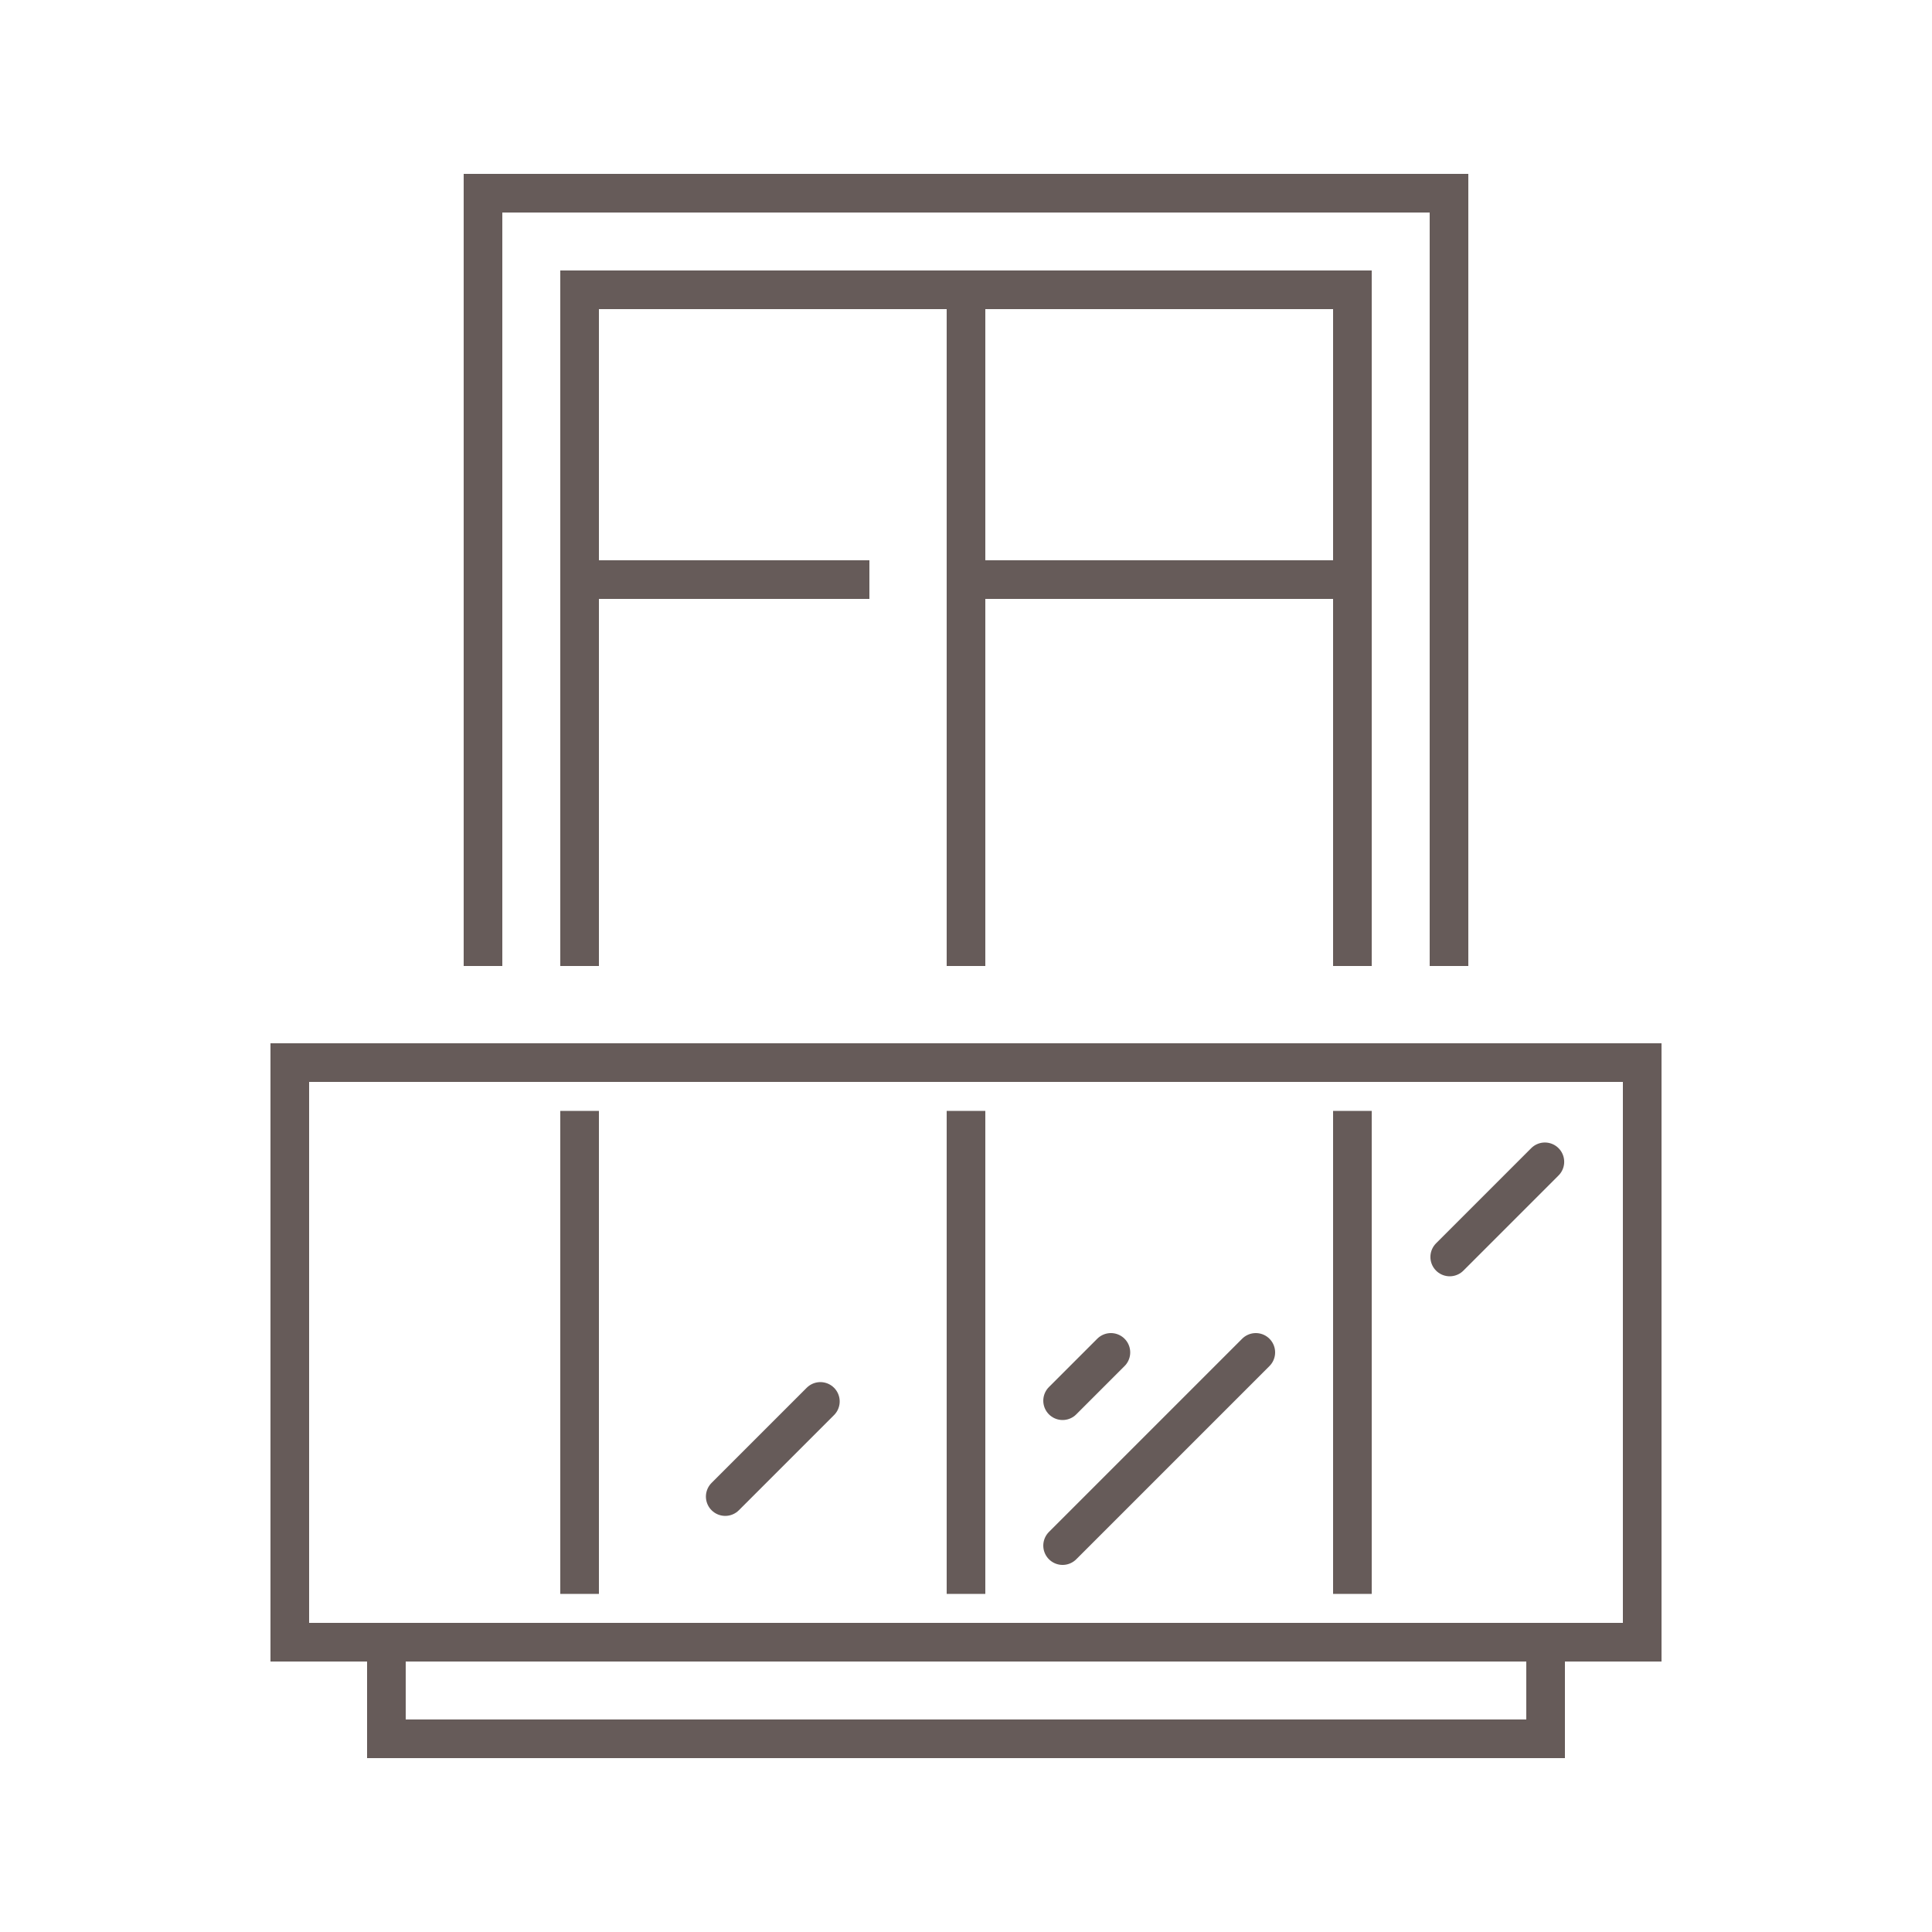
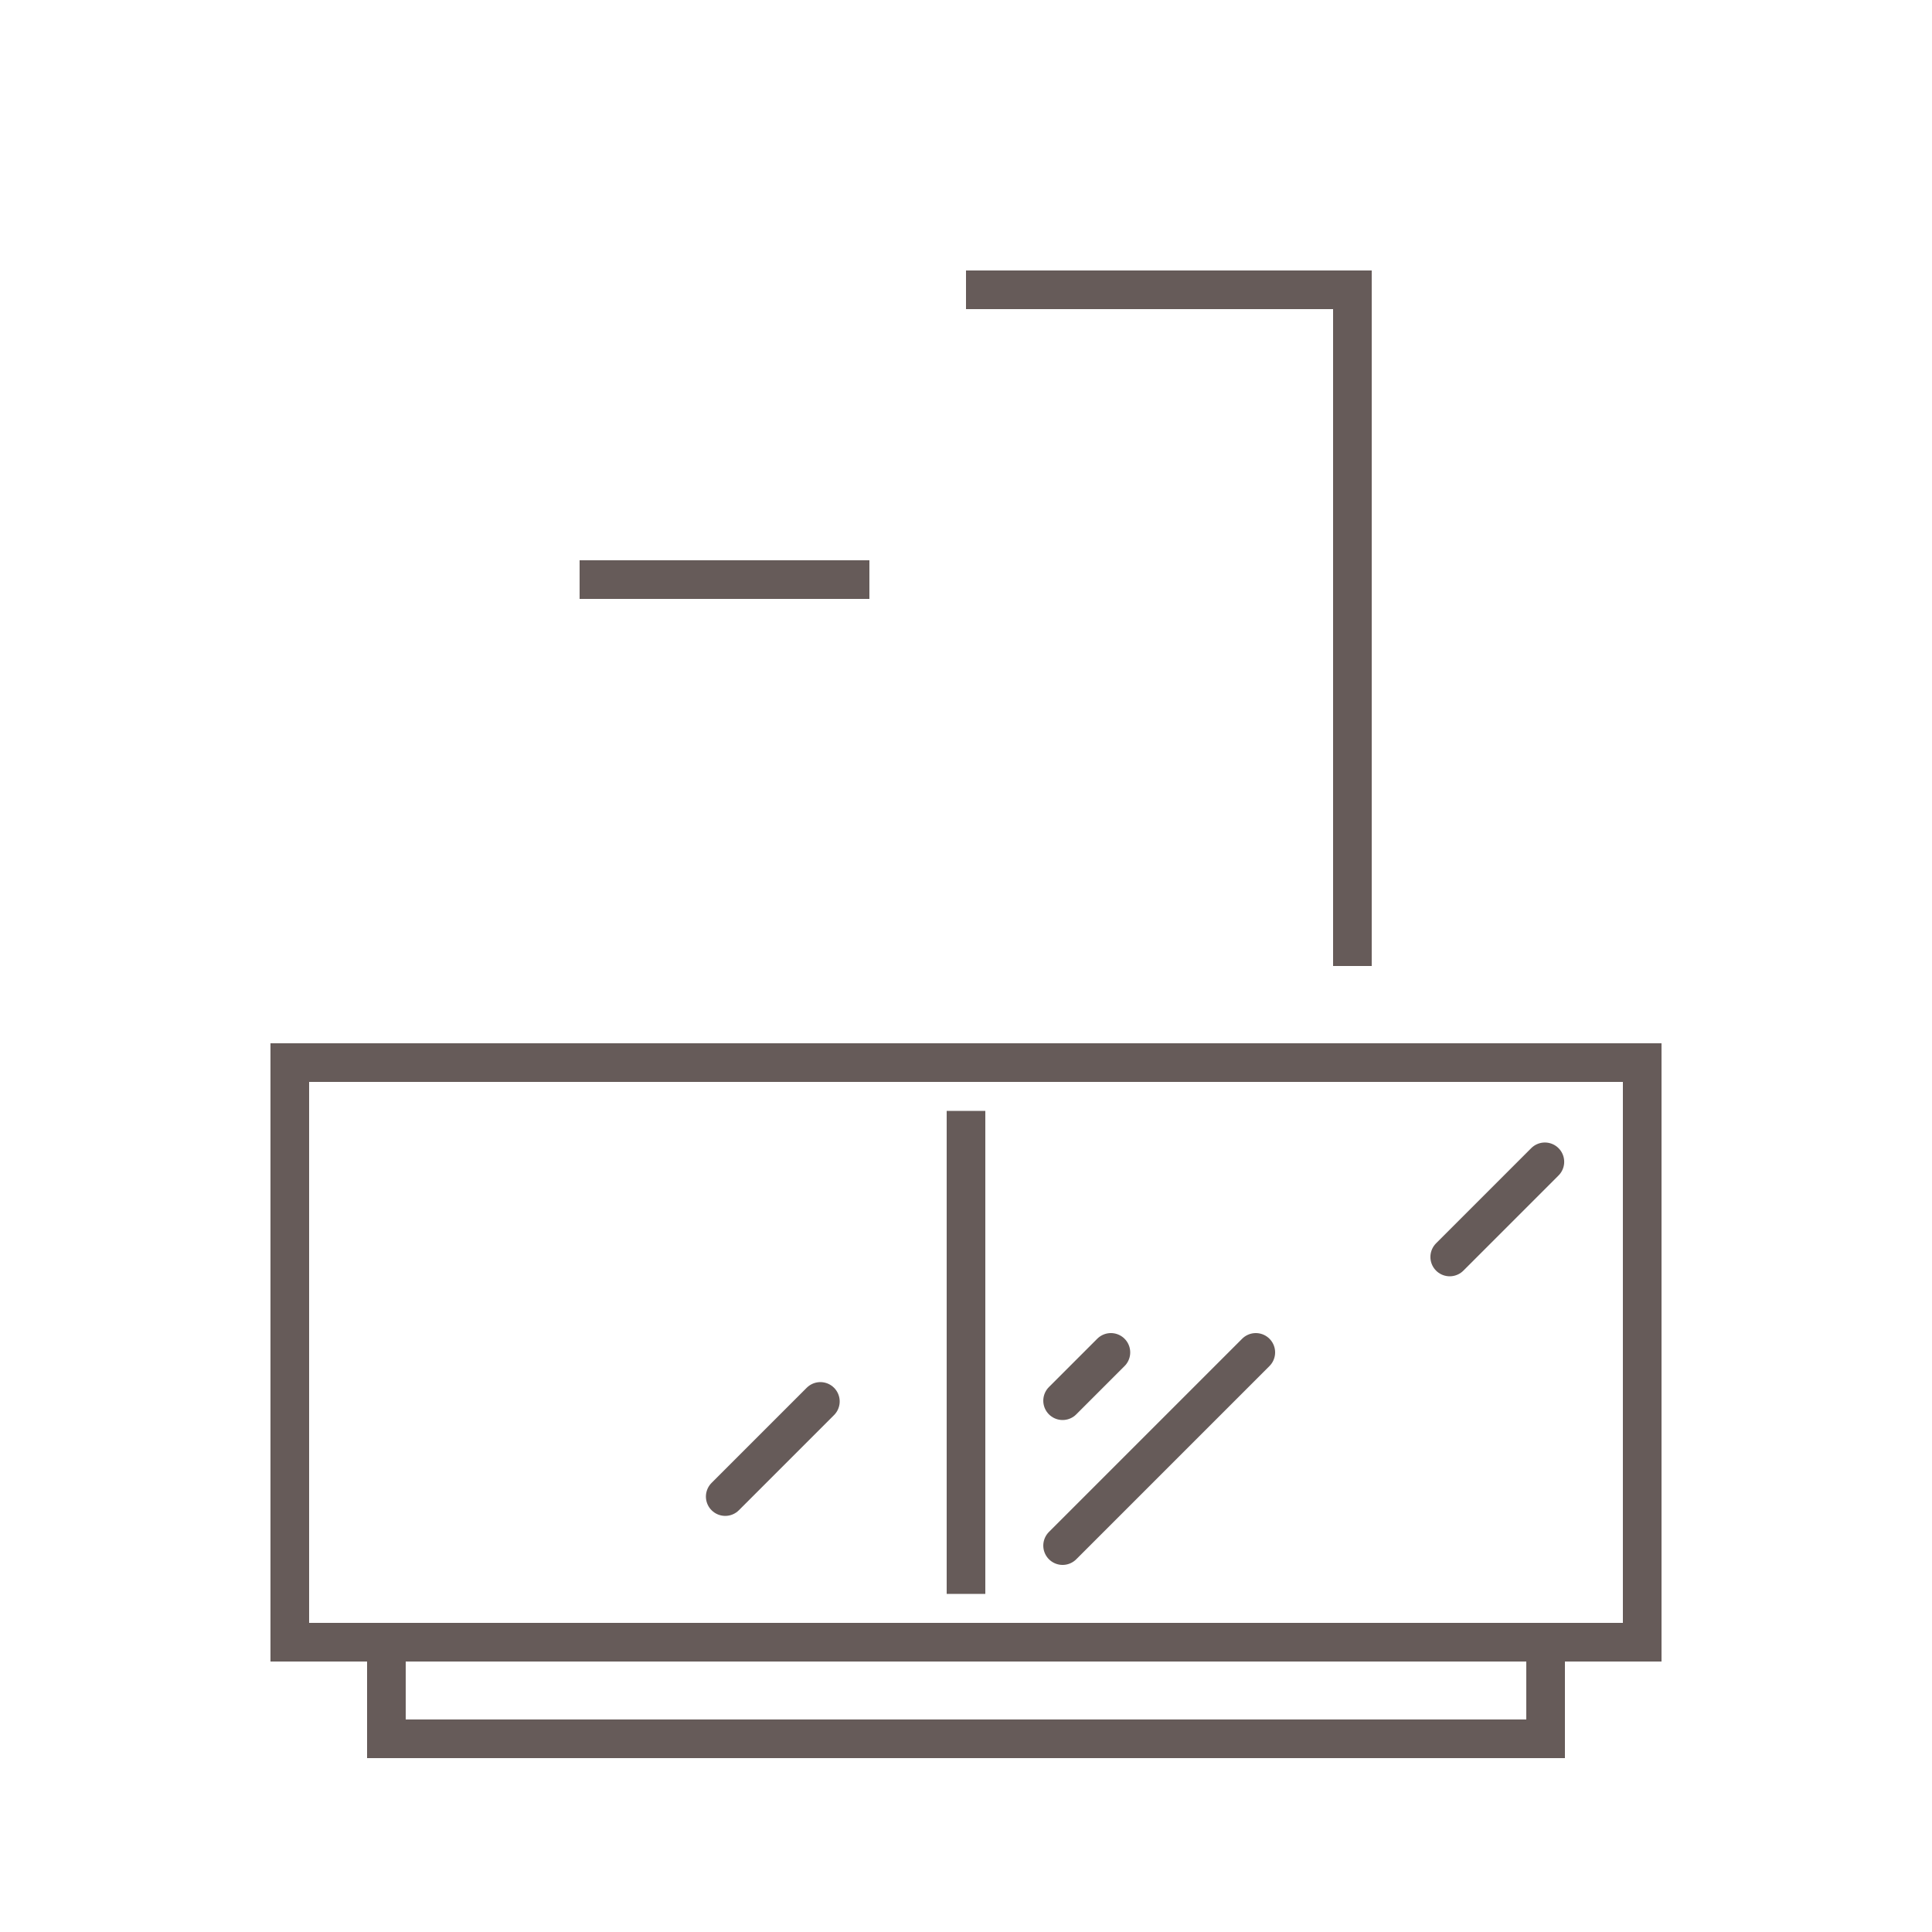
<svg xmlns="http://www.w3.org/2000/svg" id="Warstwa_21" viewBox="0 0 500 500">
-   <polyline points="250 250 250 75 150 75 150 250" fill="none" stroke="#665b59" stroke-miterlimit="10" stroke-width="10" />
  <polyline points="350 250 350 75 250 75" fill="none" stroke="#665b59" stroke-miterlimit="10" stroke-width="10" />
-   <polyline points="125 250 125 50 375 50 375 250" fill="none" stroke="#665b59" stroke-miterlimit="10" stroke-width="10" />
  <line x1="150" y1="150" x2="225" y2="150" fill="none" stroke="#665b59" stroke-miterlimit="10" stroke-width="10" />
-   <line x1="350" y1="150" x2="250" y2="150" fill="none" stroke="#665b59" stroke-miterlimit="10" stroke-width="10" />
  <rect x="100" y="425" width="300" height="25" fill="none" stroke="#665b59" stroke-miterlimit="10" stroke-width="10" />
  <rect x="75" y="275" width="350" height="150" fill="none" stroke="#665b59" stroke-miterlimit="10" stroke-width="10" />
  <line x1="250" y1="412.5" x2="250" y2="287.5" fill="none" stroke="#665b59" stroke-miterlimit="10" stroke-width="10" />
-   <line x1="350" y1="412.5" x2="350" y2="287.5" fill="none" stroke="#665b59" stroke-miterlimit="10" stroke-width="10" />
-   <line x1="150" y1="412.5" x2="150" y2="287.5" fill="none" stroke="#665b59" stroke-miterlimit="10" stroke-width="10" />
  <line x1="275" y1="400" x2="325" y2="350" fill="none" stroke="#665b59" stroke-linecap="round" stroke-miterlimit="10" stroke-width="10" />
  <line x1="275" y1="362.5" x2="287.5" y2="350" fill="none" stroke="#665b59" stroke-linecap="round" stroke-miterlimit="10" stroke-width="10" />
  <line x1="375.188" y1="325.303" x2="399.812" y2="300.678" fill="none" stroke="#665b59" stroke-linecap="round" stroke-miterlimit="10" stroke-width="10" />
  <line x1="187.688" y1="387.312" x2="212.312" y2="362.688" fill="none" stroke="#665b59" stroke-linecap="round" stroke-miterlimit="10" stroke-width="10" />
</svg>